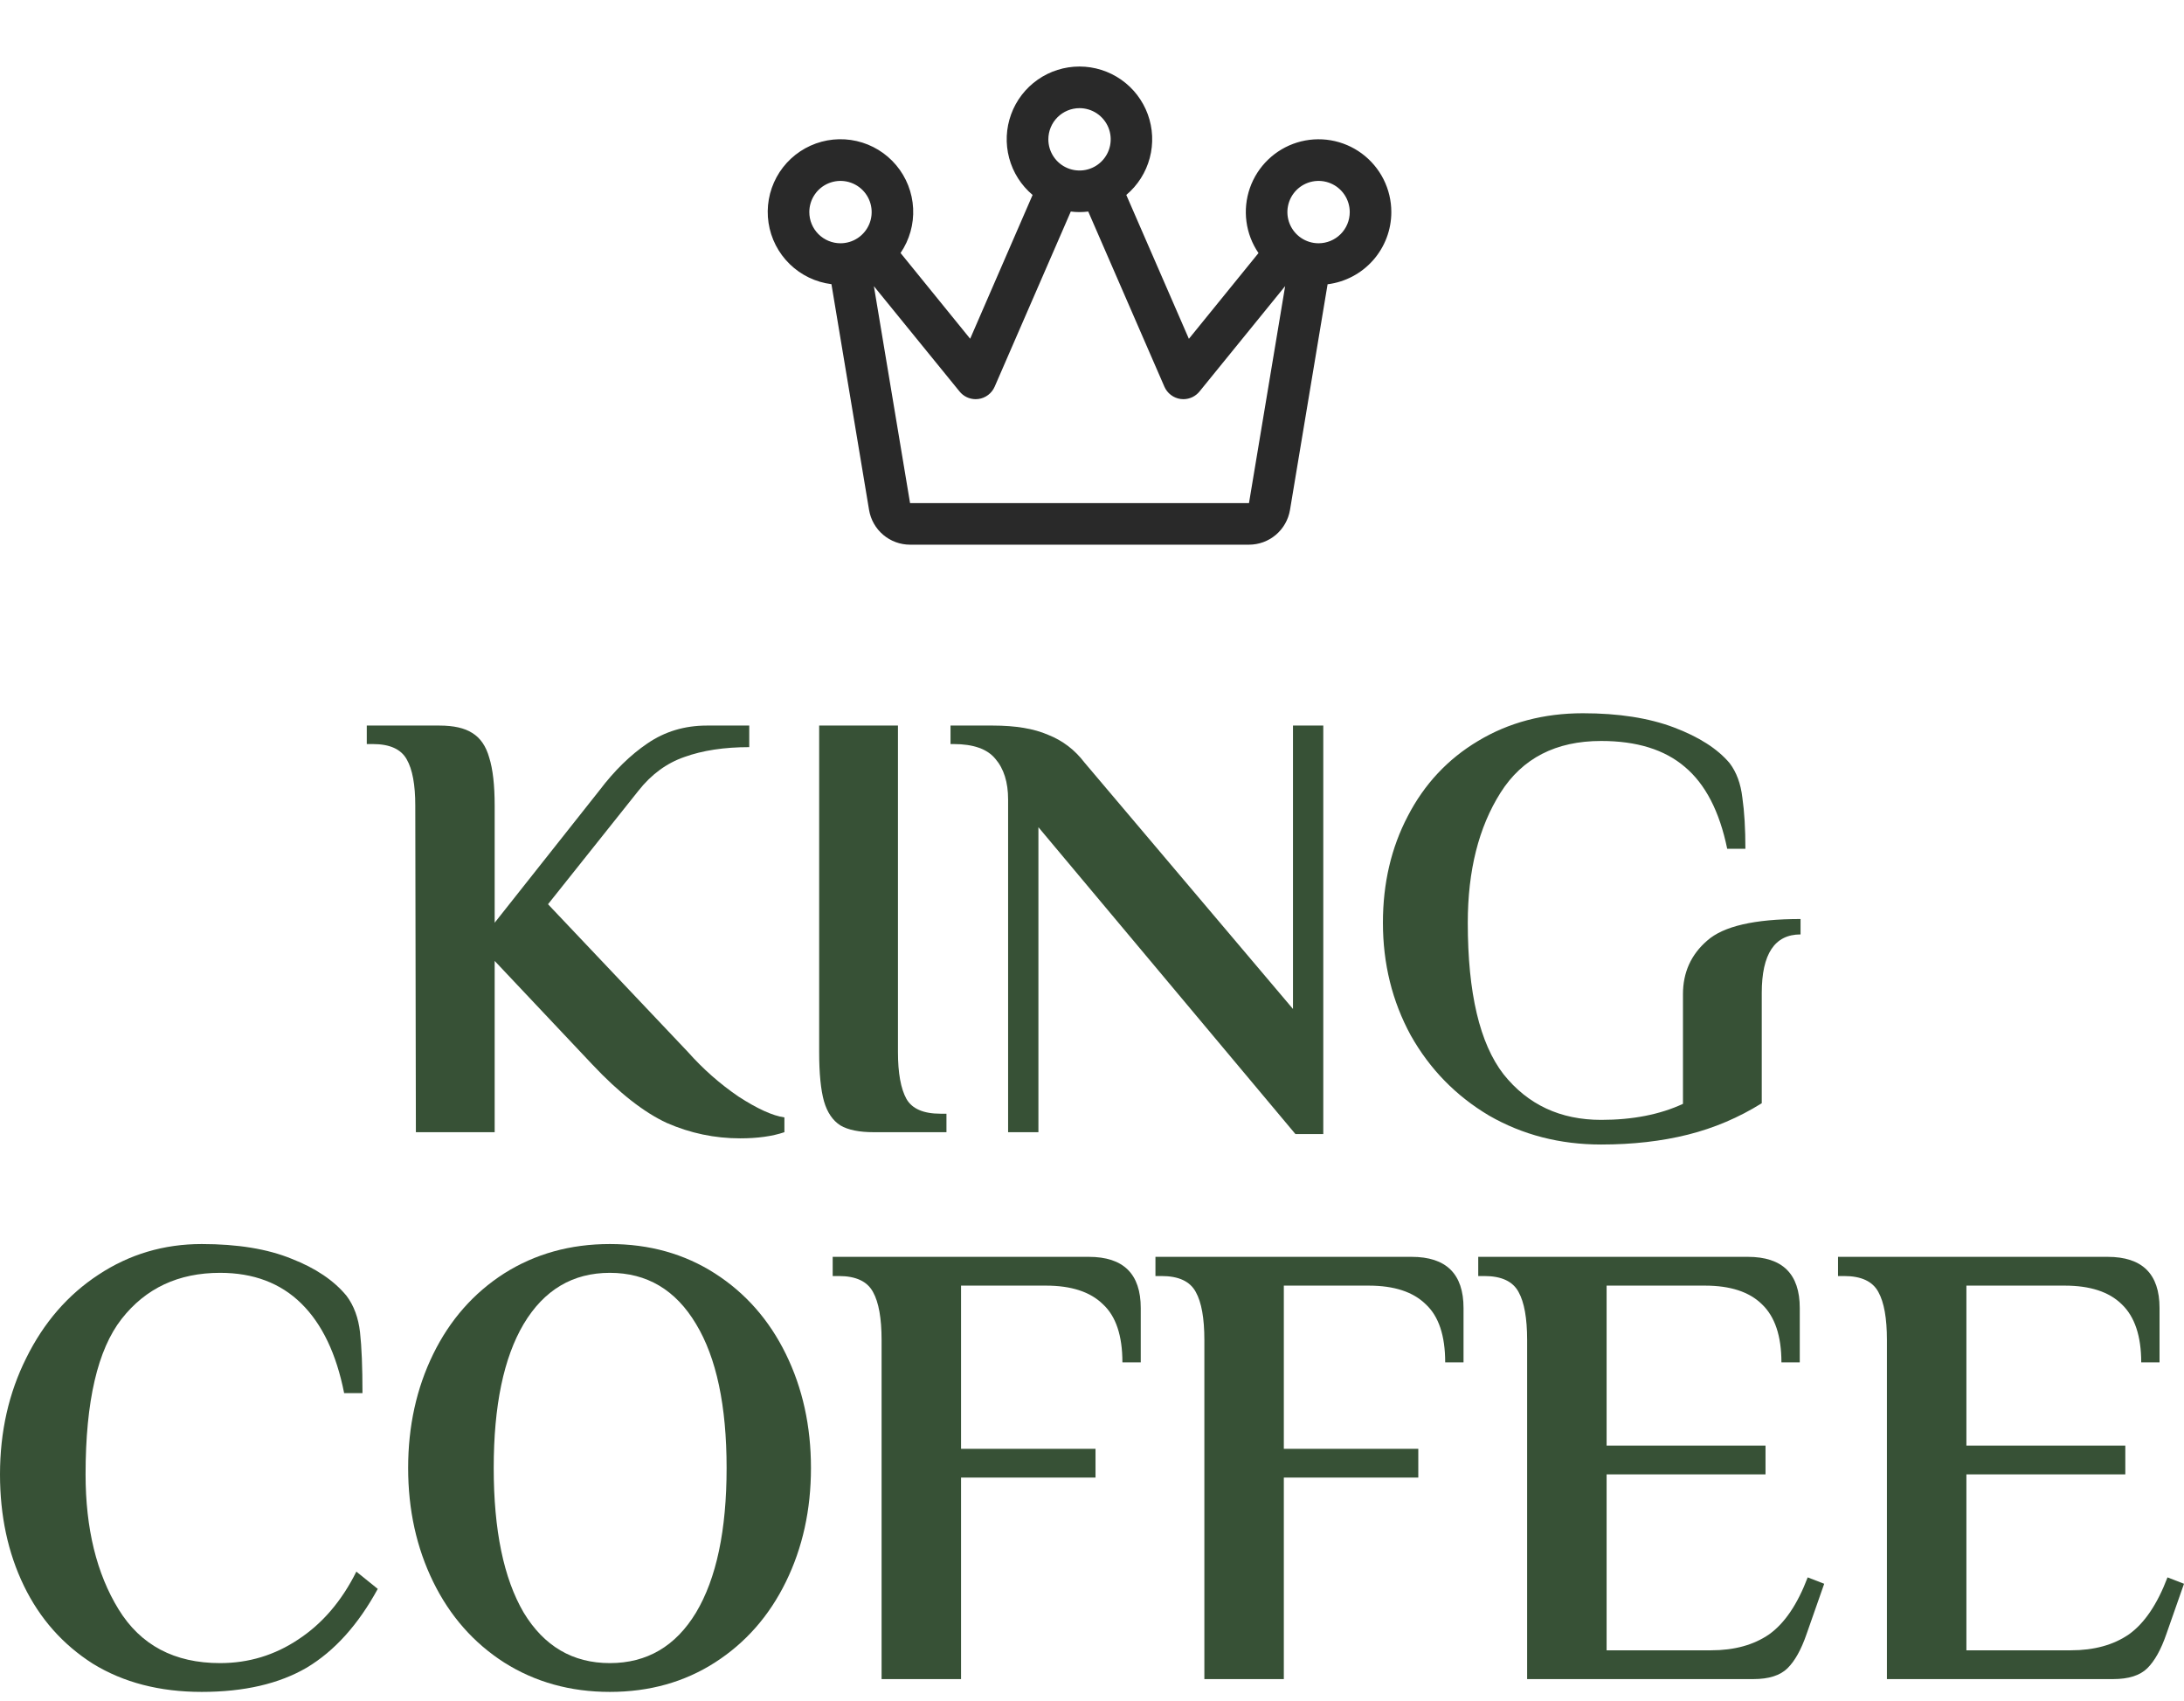
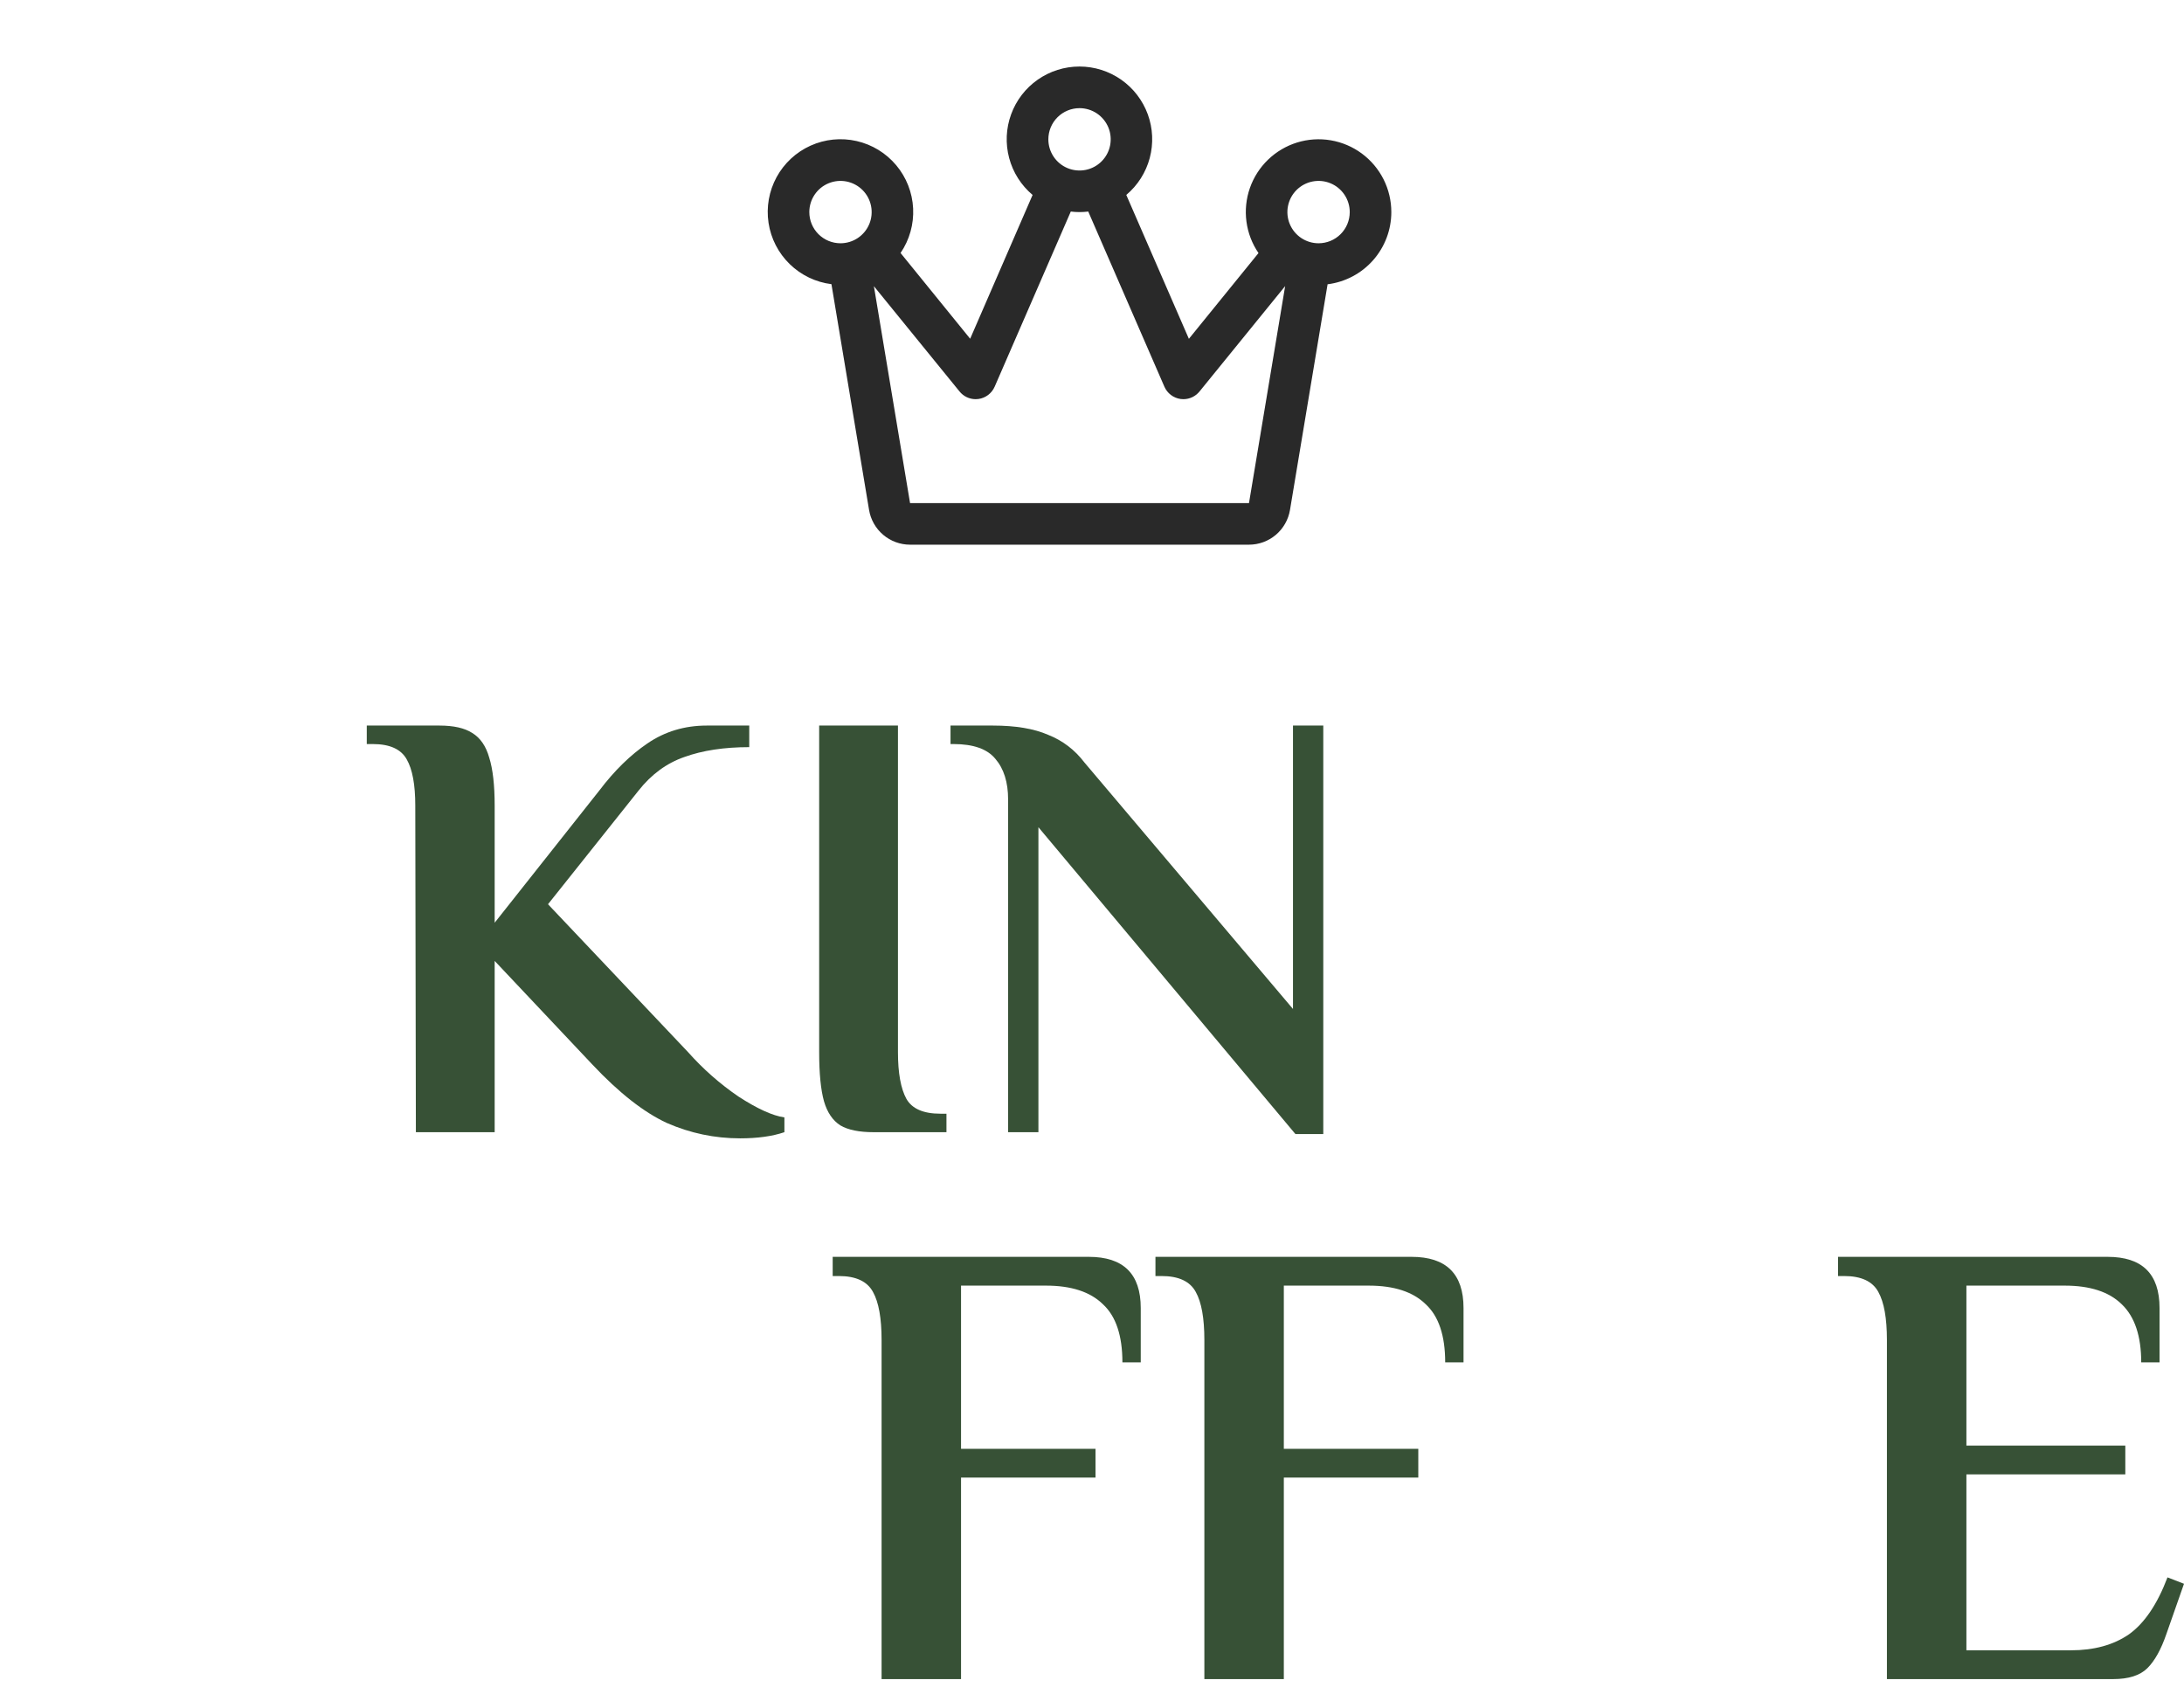
<svg xmlns="http://www.w3.org/2000/svg" width="131" height="102" viewBox="0 0 131 102" fill="none">
  <path d="M44.396 68.276C42.869 68.276 41.402 67.968 39.997 67.353C38.615 66.712 37.124 65.542 35.525 63.842L29.671 57.634V67.907H24.945L24.909 48.322C24.909 47.066 24.739 46.142 24.399 45.551C24.06 44.935 23.382 44.627 22.364 44.627H22V43.518H26.363C27.211 43.518 27.866 43.666 28.326 43.962C28.811 44.257 29.15 44.75 29.344 45.44C29.562 46.13 29.671 47.09 29.671 48.322V55.343L35.961 47.398C36.858 46.216 37.815 45.28 38.833 44.59C39.875 43.876 41.063 43.518 42.396 43.518H44.941V44.812C43.438 44.812 42.142 45.009 41.051 45.403C39.984 45.772 39.063 46.45 38.288 47.435L32.871 54.234L41.269 63.103C42.166 64.113 43.172 65 44.287 65.764C45.426 66.503 46.347 66.921 47.05 67.02V67.907C46.323 68.153 45.438 68.276 44.396 68.276Z" fill="#375136" />
  <path d="M52.407 67.907C51.535 67.907 50.868 67.771 50.408 67.5C49.947 67.205 49.62 66.724 49.426 66.059C49.232 65.37 49.135 64.384 49.135 63.103V43.518H53.861V63.103C53.861 64.359 54.031 65.296 54.37 65.911C54.71 66.503 55.389 66.798 56.407 66.798H56.77V67.907H52.407Z" fill="#375136" />
  <path d="M62.286 49.615V67.907H60.468V47.953C60.468 46.918 60.213 46.105 59.704 45.514C59.22 44.922 58.383 44.627 57.196 44.627H57.014V43.518H59.559C60.916 43.518 62.019 43.703 62.867 44.073C63.74 44.417 64.467 44.972 65.049 45.736L77.555 60.516V43.518H79.373V68.018H77.701L62.286 49.615Z" fill="#375136" />
-   <path d="M96.039 68.646C93.566 68.646 91.324 68.067 89.313 66.909C87.325 65.727 85.762 64.125 84.623 62.105C83.508 60.061 82.95 57.807 82.95 55.343C82.95 52.978 83.447 50.847 84.441 48.95C85.435 47.029 86.84 45.526 88.658 44.442C90.5 43.334 92.597 42.779 94.948 42.779C97.081 42.779 98.899 43.063 100.401 43.629C101.904 44.196 103.019 44.91 103.746 45.772C104.158 46.314 104.413 47.004 104.51 47.842C104.631 48.679 104.692 49.702 104.692 50.909H103.601C103.14 48.667 102.292 47.029 101.056 45.994C99.844 44.959 98.172 44.442 96.039 44.442C93.324 44.442 91.312 45.477 90.003 47.546C88.695 49.615 88.04 52.214 88.04 55.343C88.04 59.556 88.755 62.586 90.185 64.433C91.639 66.256 93.591 67.168 96.039 67.168C97.929 67.168 99.565 66.848 100.947 66.207V59.63C100.947 58.324 101.432 57.252 102.401 56.415C103.371 55.553 105.237 55.121 108 55.121V56.045C106.449 56.045 105.673 57.215 105.673 59.556V66.17C104.292 67.032 102.813 67.66 101.238 68.055C99.662 68.449 97.929 68.646 96.039 68.646Z" fill="#375136" />
-   <path d="M12.099 101.477C9.582 101.477 7.406 100.914 5.573 99.788C3.764 98.637 2.383 97.076 1.43 95.107C0.477 93.137 0 90.911 0 88.43C0 85.871 0.526 83.543 1.577 81.446C2.628 79.322 4.07 77.659 5.903 76.457C7.761 75.229 9.826 74.615 12.099 74.615C14.25 74.615 16.047 74.909 17.489 75.498C18.931 76.061 20.031 76.802 20.788 77.724C21.229 78.312 21.497 79.041 21.595 79.911C21.693 80.781 21.742 81.996 21.742 83.556H20.642C20.177 81.203 19.322 79.412 18.075 78.184C16.829 76.956 15.203 76.342 13.199 76.342C10.706 76.342 8.738 77.263 7.296 79.105C5.854 80.947 5.133 84.055 5.133 88.43C5.133 91.679 5.793 94.378 7.113 96.526C8.433 98.675 10.461 99.75 13.199 99.75C14.91 99.75 16.474 99.277 17.892 98.33C19.334 97.383 20.495 96.028 21.375 94.263L22.658 95.299C21.485 97.448 20.067 99.021 18.405 100.019C16.743 100.991 14.641 101.477 12.099 101.477Z" fill="#375136" />
-   <path d="M36.58 101.477C34.209 101.477 32.095 100.888 30.237 99.712C28.404 98.535 26.986 96.923 25.984 94.876C24.982 92.83 24.481 90.553 24.481 88.046C24.481 85.539 24.982 83.262 25.984 81.216C26.986 79.169 28.404 77.557 30.237 76.38C32.095 75.204 34.209 74.615 36.58 74.615C38.951 74.615 41.053 75.204 42.886 76.38C44.719 77.557 46.137 79.169 47.139 81.216C48.142 83.262 48.643 85.539 48.643 88.046C48.643 90.553 48.142 92.83 47.139 94.876C46.137 96.923 44.719 98.535 42.886 99.712C41.053 100.888 38.951 101.477 36.58 101.477ZM36.58 99.75C38.804 99.75 40.528 98.739 41.75 96.718C42.972 94.672 43.583 91.781 43.583 88.046C43.583 84.311 42.972 81.433 41.75 79.412C40.528 77.365 38.804 76.342 36.58 76.342C34.356 76.342 32.633 77.365 31.41 79.412C30.213 81.433 29.614 84.311 29.614 88.046C29.614 91.781 30.213 94.672 31.41 96.718C32.633 98.739 34.356 99.75 36.58 99.75Z" fill="#375136" />
  <path d="M52.879 80.371C52.879 79.067 52.708 78.107 52.365 77.493C52.023 76.854 51.339 76.534 50.312 76.534H49.946V75.383H65.308C67.385 75.383 68.424 76.406 68.424 78.453V81.714H67.324C67.324 80.103 66.933 78.939 66.151 78.222C65.393 77.481 64.257 77.109 62.741 77.109H57.645V86.895H65.711V88.622H57.645V100.709H52.879V80.371Z" fill="#375136" />
  <path d="M72.24 80.371C72.24 79.067 72.069 78.107 71.726 77.493C71.384 76.854 70.7 76.534 69.673 76.534H69.306V75.383H84.669C86.746 75.383 87.785 76.406 87.785 78.453V81.714H86.685C86.685 80.103 86.294 78.939 85.512 78.222C84.754 77.481 83.618 77.109 82.102 77.109H77.006V86.895H85.072V88.622H77.006V100.709H72.24V80.371Z" fill="#375136" />
-   <path d="M91.6 80.371C91.6 79.067 91.429 78.107 91.087 77.493C90.745 76.854 90.061 76.534 89.034 76.534H88.667V75.383H104.836C106.914 75.383 107.953 76.406 107.953 78.453V81.714H106.853C106.853 80.128 106.462 78.964 105.679 78.222C104.922 77.481 103.785 77.109 102.27 77.109H96.367V86.703H105.899V88.43H96.367V98.982H102.636C104.03 98.982 105.191 98.663 106.119 98.023C107.048 97.358 107.818 96.219 108.429 94.608L109.419 94.992L108.356 98.023C108.038 98.944 107.659 99.622 107.219 100.057C106.779 100.492 106.095 100.709 105.166 100.709H91.6V80.371Z" fill="#375136" />
  <path d="M113.181 80.371C113.181 79.067 113.01 78.107 112.668 77.493C112.326 76.854 111.641 76.534 110.615 76.534H110.248V75.383H126.417C128.495 75.383 129.533 76.406 129.533 78.453V81.714H128.434C128.434 80.128 128.042 78.964 127.26 78.222C126.503 77.481 125.366 77.109 123.851 77.109H117.948V86.703H127.48V88.43H117.948V98.982H124.217C125.61 98.982 126.771 98.663 127.7 98.023C128.629 97.358 129.399 96.219 130.01 94.608L131 94.992L129.937 98.023C129.619 98.944 129.24 99.622 128.8 100.057C128.36 100.492 127.676 100.709 126.747 100.709H113.181V80.371Z" fill="#375136" />
  <path d="M83.454 12.721C83.454 12.037 83.294 11.363 82.987 10.753C82.679 10.143 82.232 9.613 81.683 9.207C81.133 8.801 80.496 8.53 79.822 8.415C79.148 8.3 78.457 8.346 77.803 8.547C77.15 8.749 76.554 9.101 76.062 9.575C75.57 10.049 75.196 10.632 74.97 11.278C74.745 11.923 74.674 12.612 74.764 13.29C74.853 13.967 75.101 14.614 75.487 15.178L71.311 20.322L67.557 11.692C68.242 11.116 68.733 10.343 68.963 9.478C69.194 8.613 69.153 7.699 68.847 6.858C68.54 6.017 67.982 5.291 67.249 4.778C66.515 4.265 65.642 3.99 64.747 3.99C63.852 3.99 62.979 4.265 62.245 4.778C61.512 5.291 60.954 6.017 60.648 6.858C60.341 7.699 60.3 8.613 60.531 9.478C60.761 10.343 61.252 11.116 61.937 11.692L58.192 20.317L54.017 15.174C54.553 14.388 54.818 13.448 54.771 12.498C54.724 11.548 54.368 10.639 53.756 9.91C53.145 9.181 52.312 8.672 51.384 8.46C50.457 8.248 49.485 8.345 48.618 8.736C47.751 9.127 47.035 9.791 46.58 10.627C46.125 11.463 45.956 12.424 46.098 13.365C46.24 14.306 46.685 15.174 47.366 15.838C48.048 16.503 48.927 16.926 49.871 17.044L52.128 30.586C52.225 31.168 52.526 31.697 52.976 32.078C53.426 32.46 53.997 32.669 54.587 32.669H74.916C75.507 32.669 76.078 32.46 76.528 32.078C76.978 31.697 77.278 31.168 77.376 30.586L79.631 17.05C80.686 16.918 81.657 16.406 82.361 15.608C83.065 14.811 83.454 13.784 83.454 12.721ZM64.752 6.487C65.122 6.487 65.483 6.596 65.791 6.802C66.098 7.008 66.338 7.3 66.48 7.641C66.621 7.983 66.658 8.359 66.586 8.722C66.514 9.085 66.336 9.418 66.074 9.679C65.813 9.941 65.479 10.119 65.117 10.191C64.754 10.263 64.378 10.226 64.036 10.085C63.694 9.943 63.402 9.704 63.197 9.396C62.991 9.088 62.882 8.727 62.882 8.357C62.882 7.861 63.079 7.385 63.429 7.035C63.78 6.684 64.256 6.487 64.752 6.487ZM48.544 12.721C48.544 12.351 48.653 11.989 48.859 11.682C49.064 11.374 49.356 11.134 49.698 10.993C50.04 10.851 50.416 10.814 50.779 10.886C51.141 10.959 51.475 11.137 51.736 11.398C51.998 11.66 52.176 11.993 52.248 12.356C52.32 12.719 52.283 13.095 52.142 13.436C52 13.778 51.76 14.07 51.453 14.276C51.145 14.481 50.784 14.591 50.414 14.591C49.918 14.591 49.442 14.394 49.091 14.043C48.741 13.693 48.544 13.217 48.544 12.721ZM74.916 30.176H54.587L52.418 17.166L57.55 23.474C57.666 23.619 57.813 23.737 57.981 23.818C58.148 23.899 58.332 23.941 58.518 23.942C58.574 23.942 58.63 23.938 58.686 23.931C58.899 23.902 59.1 23.819 59.271 23.689C59.442 23.56 59.576 23.389 59.662 23.192L64.228 12.688C64.576 12.732 64.928 12.732 65.275 12.688L69.842 23.192C69.927 23.389 70.062 23.56 70.233 23.689C70.404 23.819 70.605 23.902 70.817 23.931C70.873 23.938 70.93 23.942 70.986 23.942C71.172 23.941 71.355 23.899 71.523 23.818C71.69 23.737 71.837 23.619 71.954 23.474L77.086 17.159L74.916 30.176ZM79.09 14.591C78.72 14.591 78.358 14.481 78.051 14.276C77.743 14.07 77.504 13.778 77.362 13.436C77.221 13.095 77.183 12.719 77.256 12.356C77.328 11.993 77.506 11.66 77.767 11.398C78.029 11.137 78.362 10.959 78.725 10.886C79.088 10.814 79.464 10.851 79.806 10.993C80.147 11.134 80.439 11.374 80.645 11.682C80.85 11.989 80.96 12.351 80.96 12.721C80.96 13.217 80.763 13.693 80.412 14.043C80.062 14.394 79.586 14.591 79.09 14.591Z" fill="#292929" />
</svg>